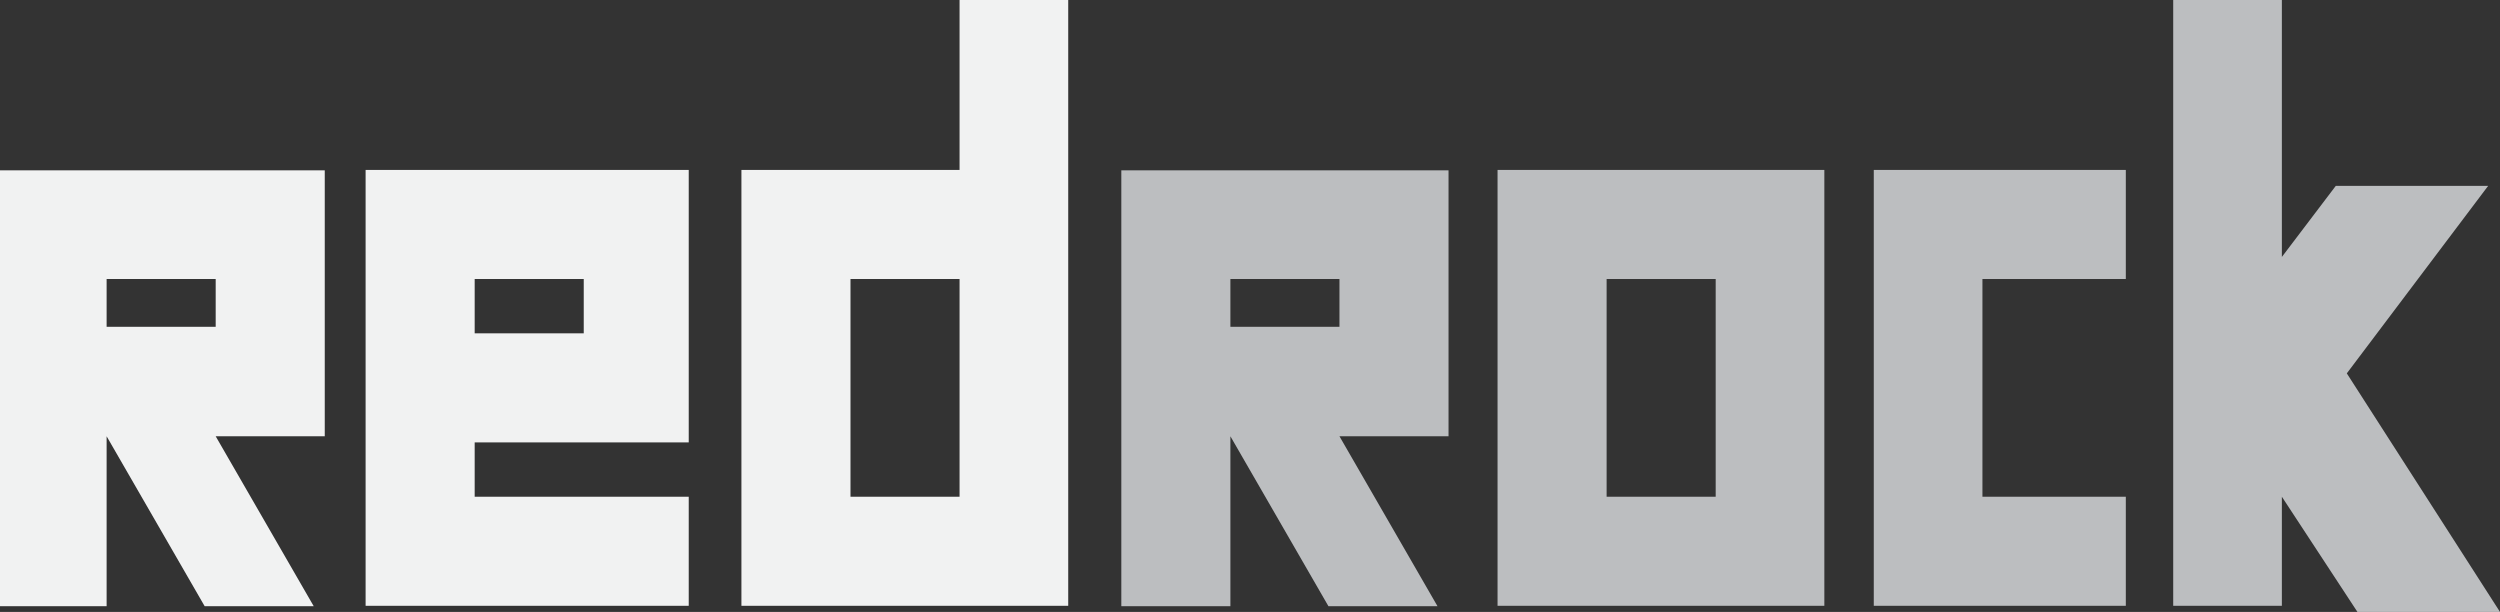
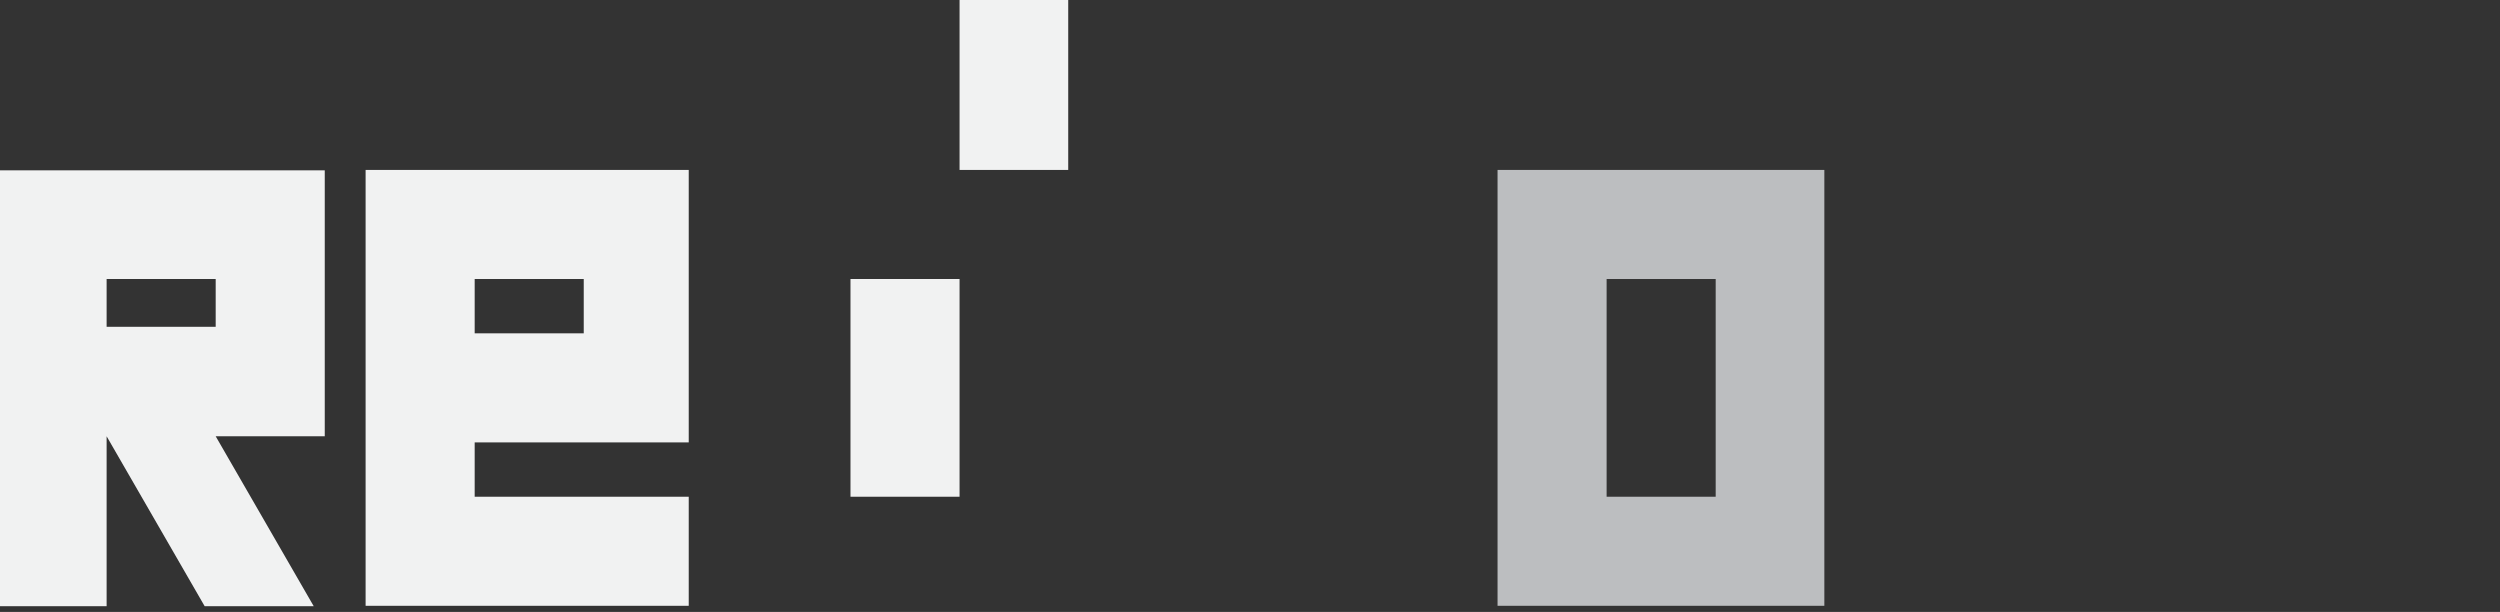
<svg xmlns="http://www.w3.org/2000/svg" version="1.1" id="Layer_1" x="0px" y="0px" viewBox="0 0 612 149.8" style="enable-background:new 0 0 612 149.8;" xml:space="preserve">
  <rect x="0" y="0" width="612" height="149.8" fill="#333333" stroke="none" />
  <style type="text/css">
	.st0{fill:#F1F2F2;}
	.st1{fill:#BCBEC0;}
</style>
  <g>
-     <path class="st0" d="M234.9,0v41.6h-53.4v106.7h80V0H234.9z M234.9,121.6h-26.7V68.3h26.7V121.6z" />
+     <path class="st0" d="M234.9,0v41.6h-53.4h80V0H234.9z M234.9,121.6h-26.7V68.3h26.7V121.6z" />
    <path class="st0" d="M168.6,121.6h-52.4v-13.3h52.4V41.6H89.5v106.7h79.1V121.6z M116.2,68.3h26.7v13.3h-26.7V68.3z" />
    <path class="st0" d="M79.4,41.7h-80v106.7h26.7v-41.6h0l24,41.6h26.7l-24-41.6h26.7V41.7z M26.1,68.3h26.7V80H26.1V68.3z" />
  </g>
  <g>
    <path class="st1" d="M446.6,41.6h-80v106.7h80V41.6z M420,121.6h-26.7V68.3H420V121.6z" />
-     <polygon class="st1" points="520.4,68.3 520.4,41.6 458.7,41.6 458.7,148.3 520.4,148.3 520.4,121.6 485.3,121.6 485.3,68.3  " />
-     <polygon class="st1" points="612,149.8 574.5,91.4 609.1,45.5 571.8,45.5 558.6,62.9 558.6,0 532,0 532,148.3 558.6,148.3    558.6,121.6 577.1,149.8  " />
-     <path class="st1" d="M354.5,41.7h-80v106.7h26.7v-41.6h0l24,41.6h26.7l-24-41.6h26.7V41.7z M301.2,68.3h26.7V80h-26.7V68.3z" />
  </g>
</svg>